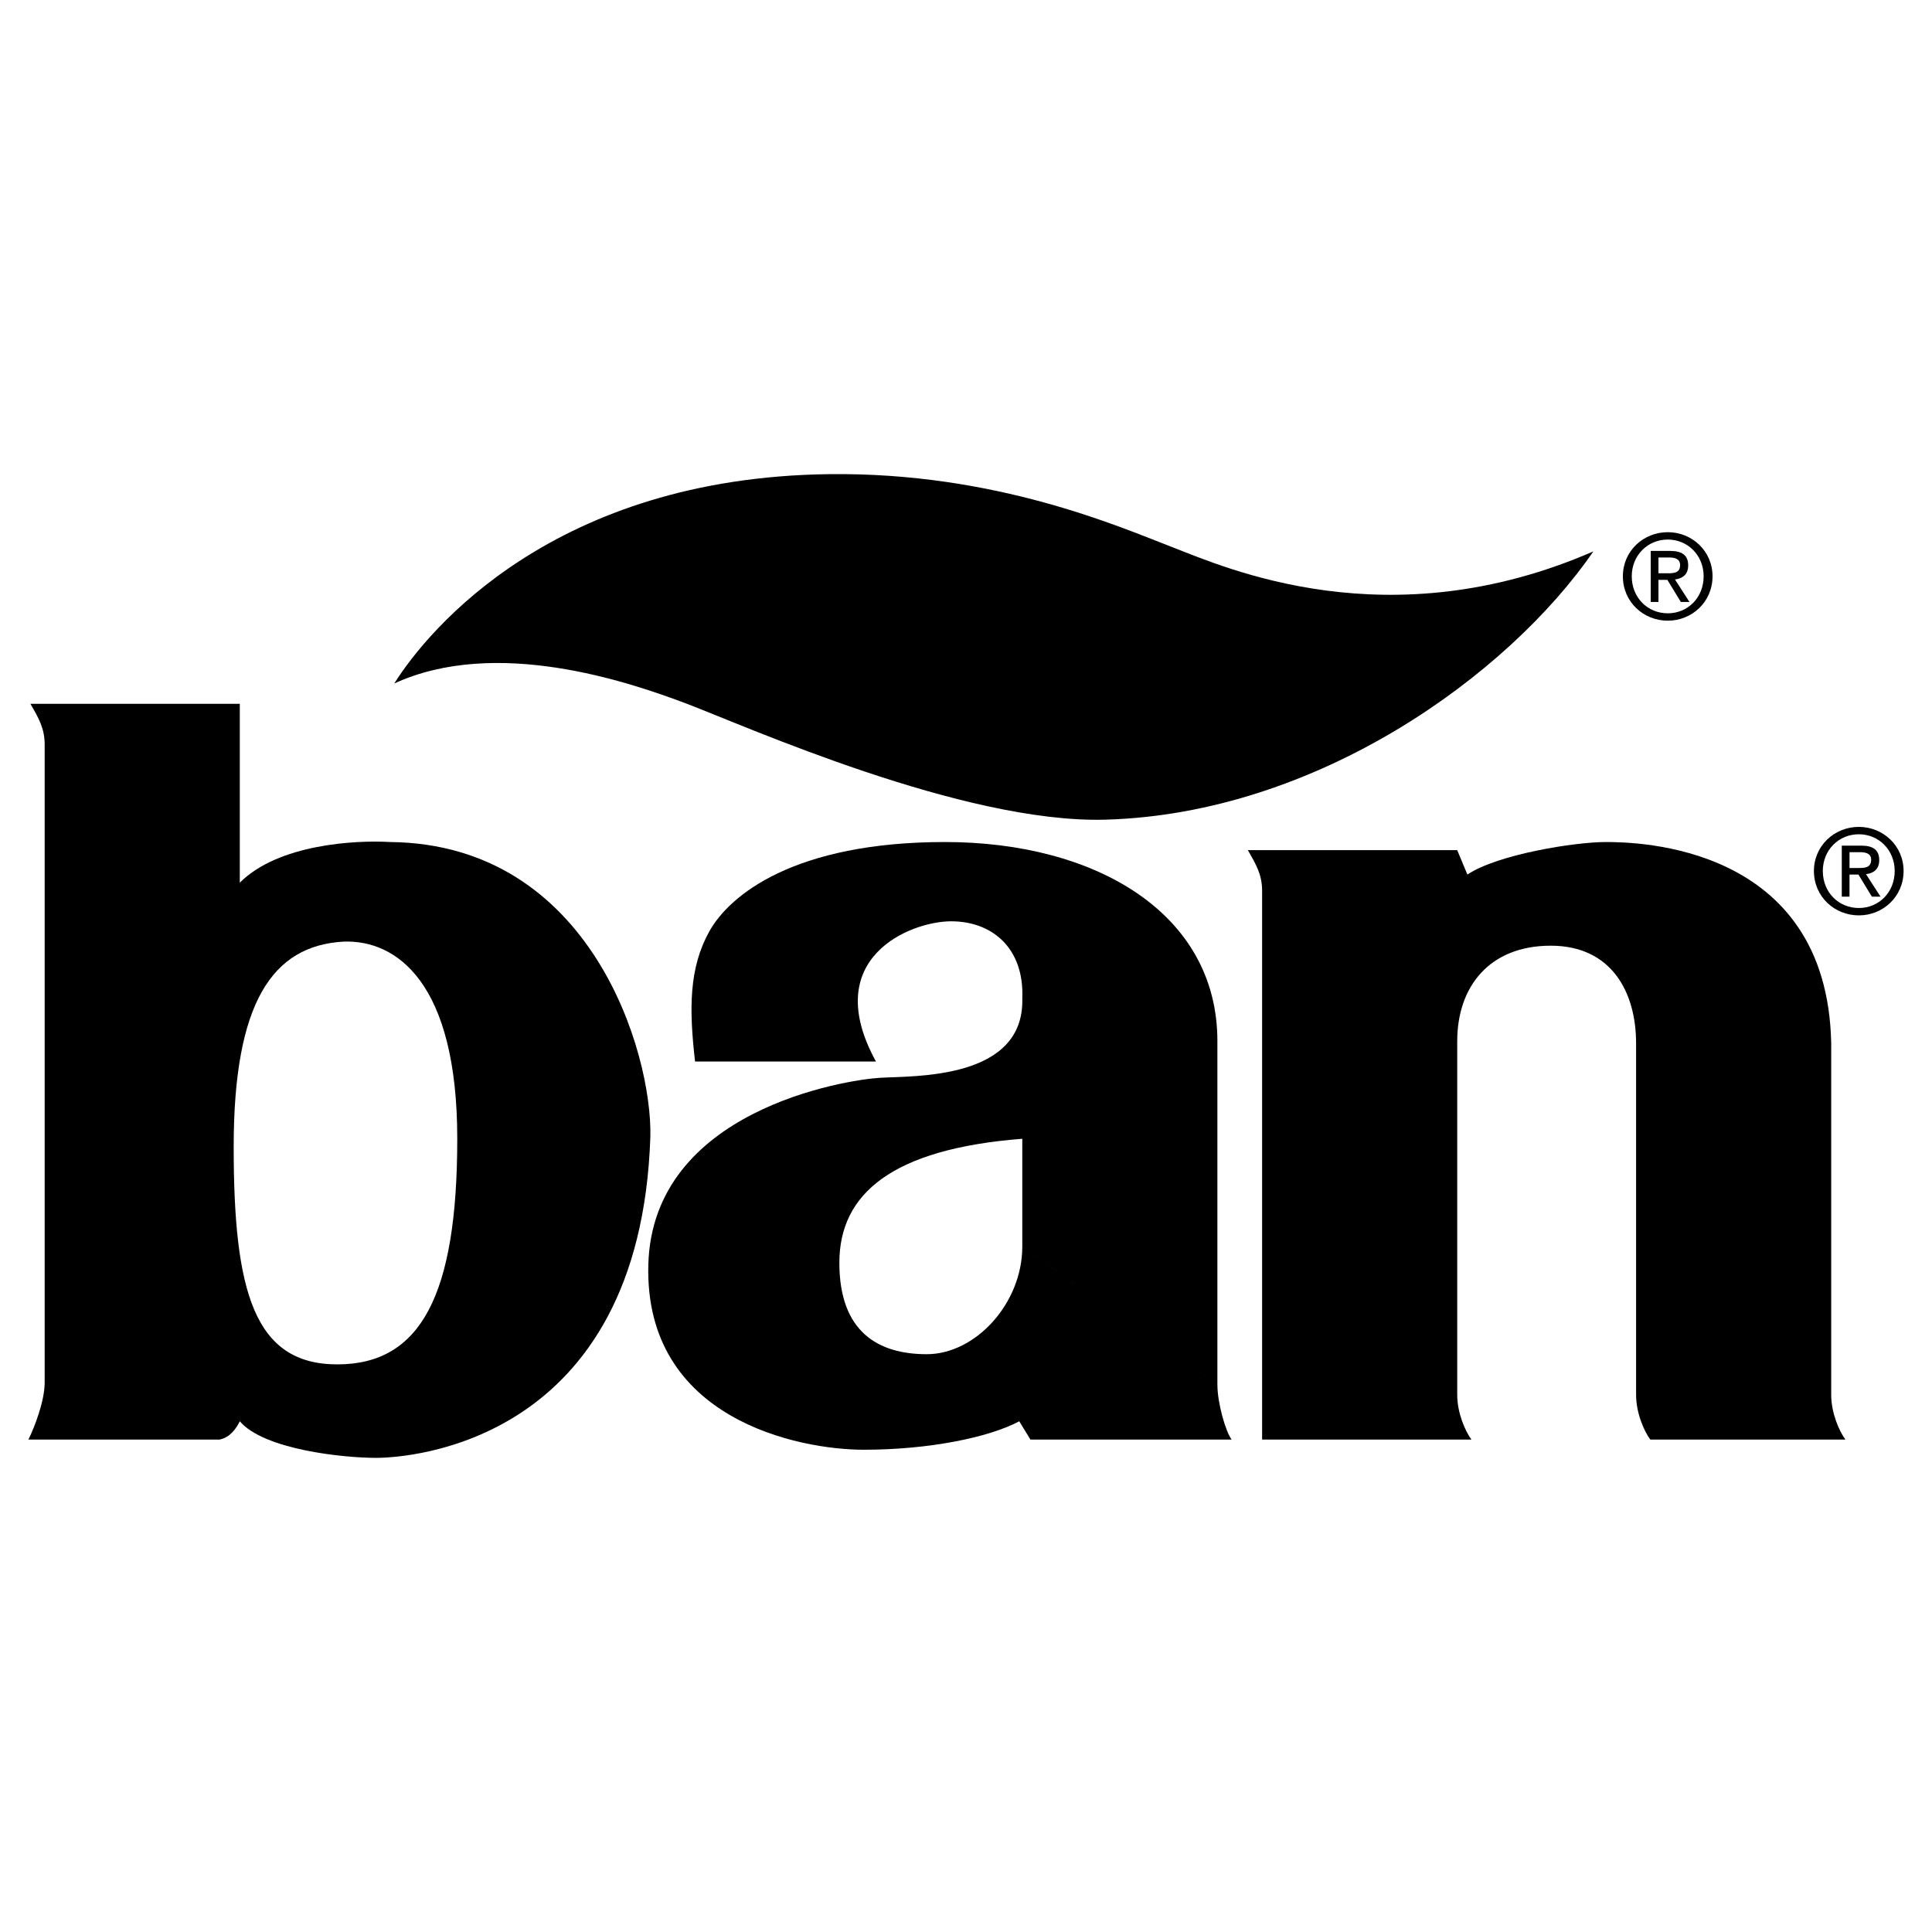
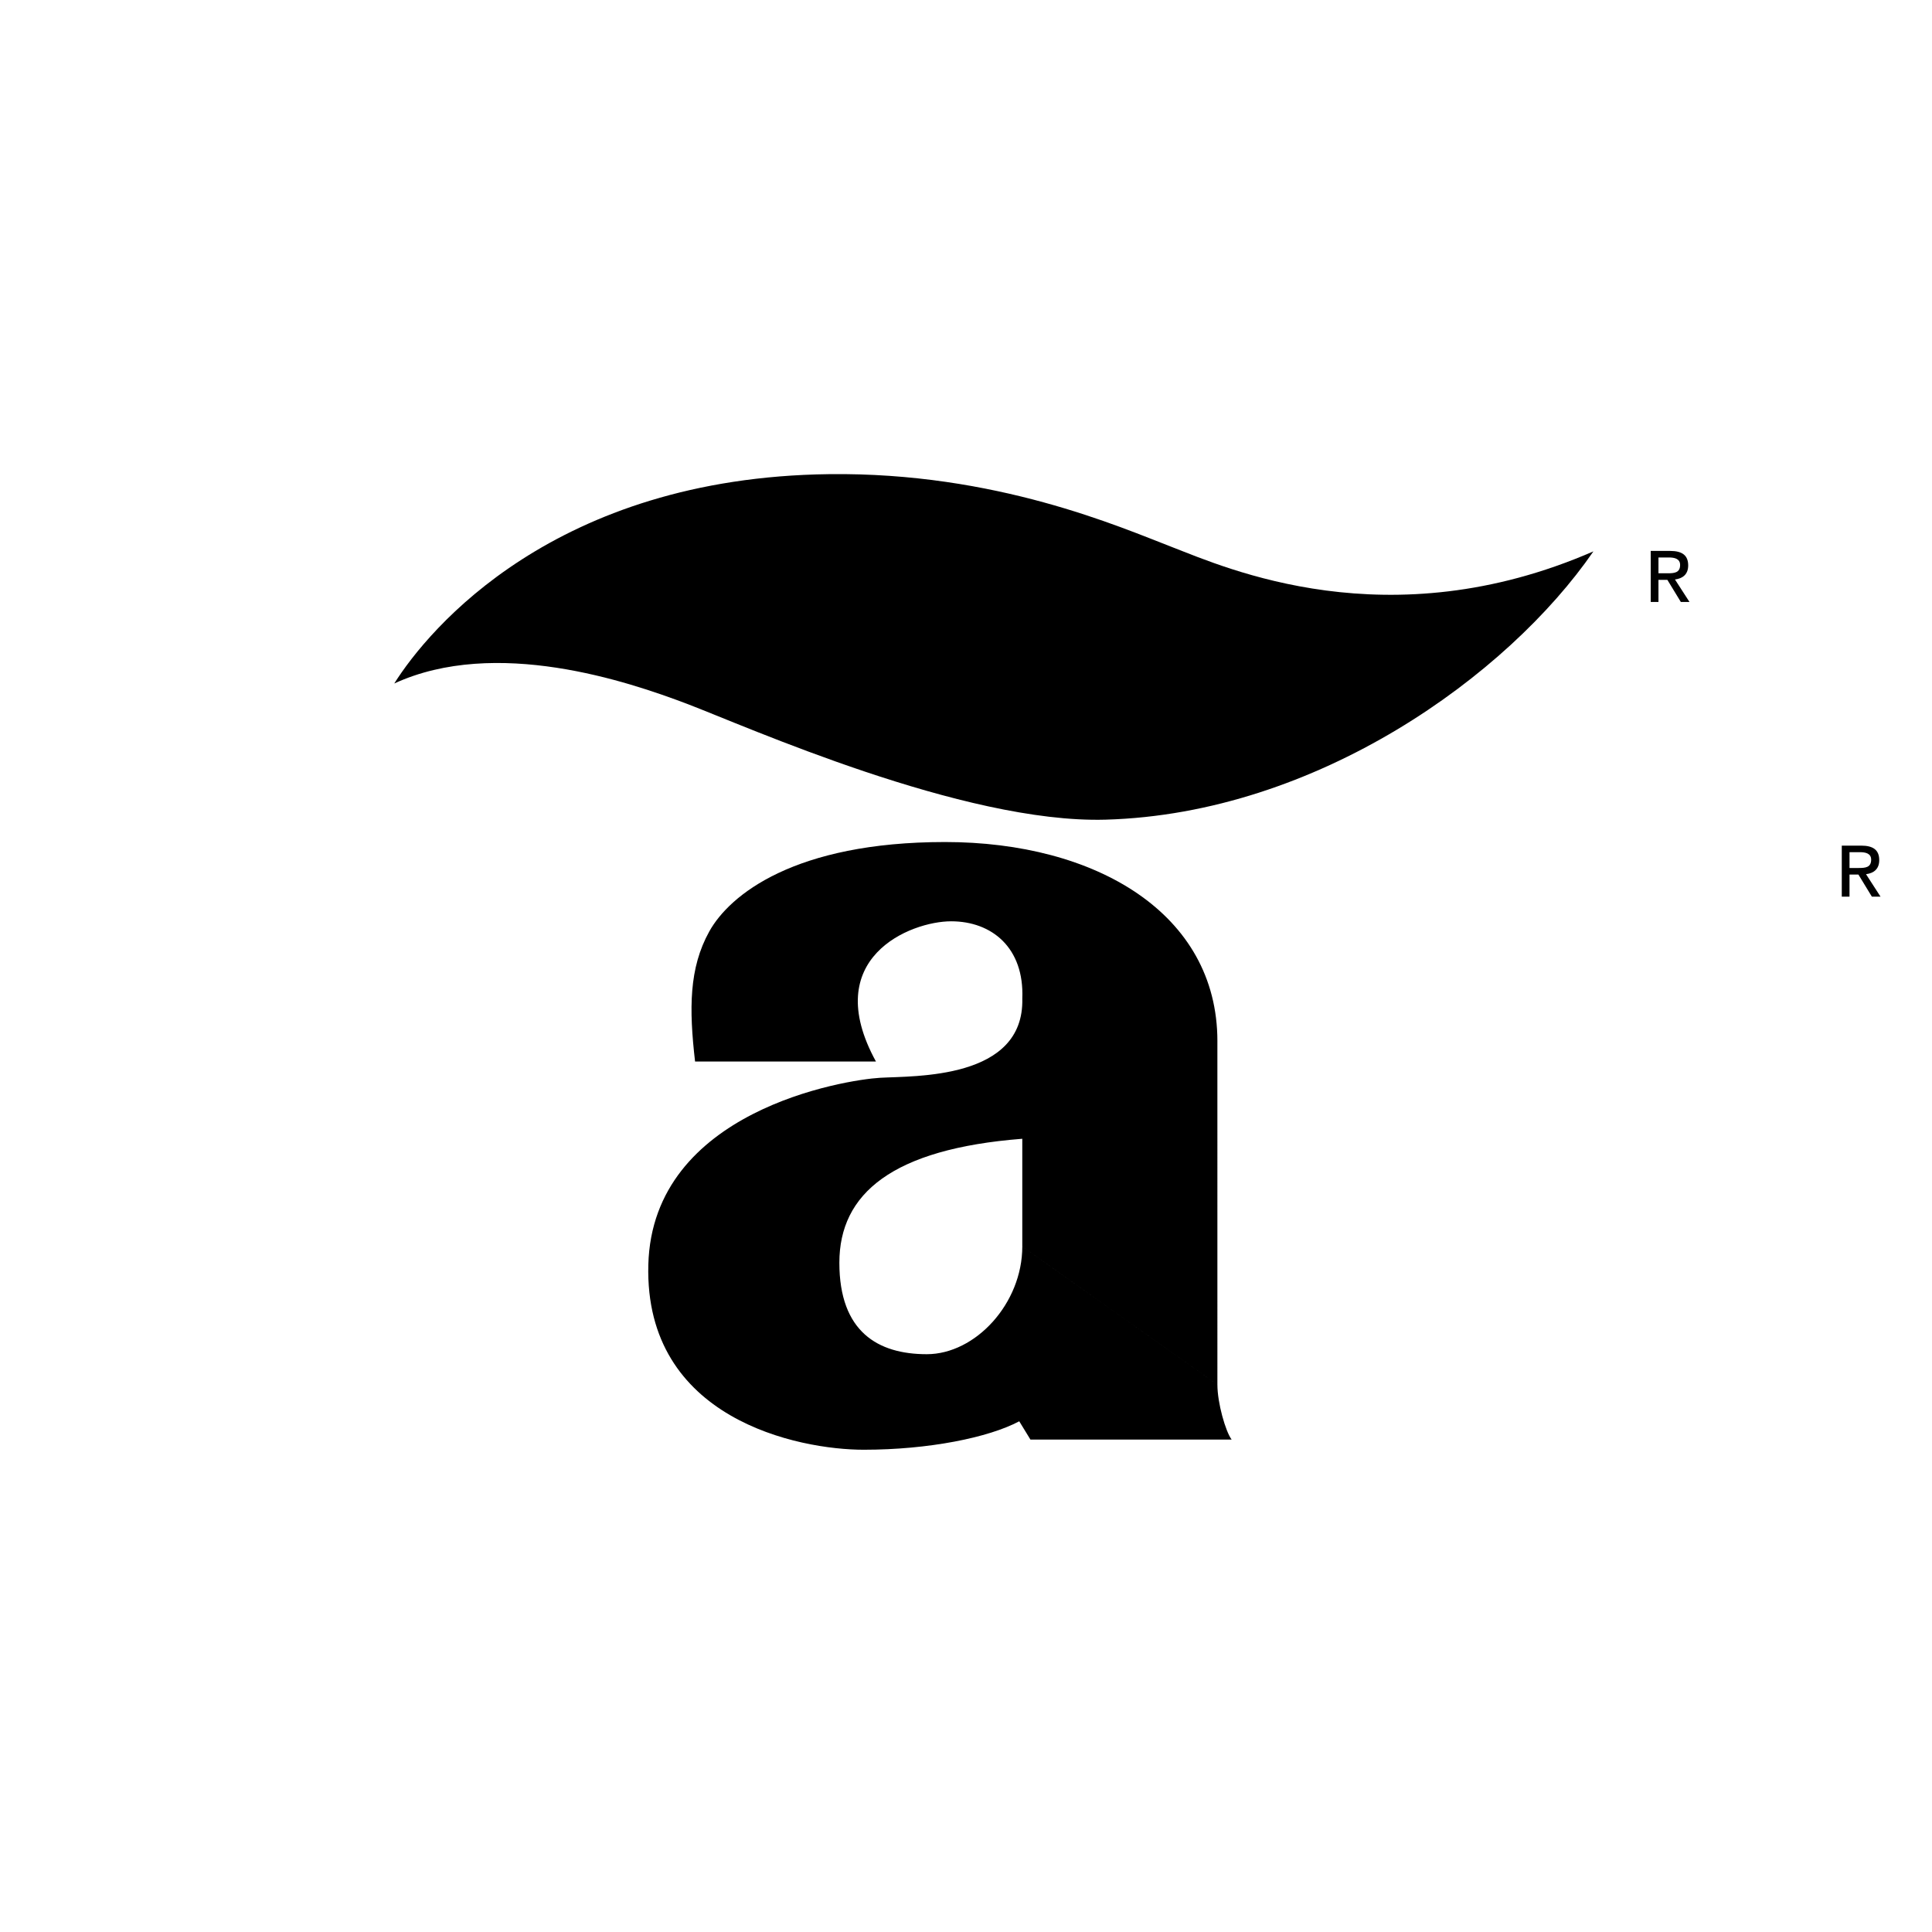
<svg xmlns="http://www.w3.org/2000/svg" version="1.0" id="Layer_1" x="0px" y="0px" width="192.756px" height="192.756px" viewBox="0 0 192.756 192.756" enable-background="new 0 0 192.756 192.756" xml:space="preserve">
  <g>
    <polygon fill-rule="evenodd" clip-rule="evenodd" fill="#FFFFFF" points="0,0 192.756,0 192.756,192.756 0,192.756 0,0  " />
-     <path fill-rule="evenodd" clip-rule="evenodd" d="M185.46,83.235c1.997,0,3.574,1.577,3.574,3.667c0,2.125-1.577,3.69-3.574,3.69   c-2.021,0-3.597-1.565-3.597-3.69C181.863,84.812,183.439,83.235,185.46,83.235v-0.736c-2.429,0-4.485,1.869-4.485,4.403   c0,2.558,2.057,4.426,4.485,4.426c2.406,0,4.461-1.869,4.461-4.426c0-2.534-2.055-4.403-4.461-4.403V83.235L185.46,83.235z" />
    <path fill-rule="evenodd" clip-rule="evenodd" d="M184.525,85.022h1.052c0.537,0,1.109,0.117,1.109,0.747   c0,0.783-0.584,0.83-1.238,0.83h-0.923v0.653h0.888l1.344,2.208h0.864l-1.448-2.242c0.747-0.094,1.319-0.491,1.319-1.401   c0-1.005-0.595-1.448-1.799-1.448h-1.938v5.092h0.771V85.022L184.525,85.022z" />
-     <path fill-rule="evenodd" clip-rule="evenodd" d="M184.12,143.627c-0.608-0.811-1.42-2.637-1.42-4.461v-35.082   c-0.405-19.872-19.467-20.075-22.509-20.075s-10.747,1.217-13.789,3.245l-1.014-2.434h-20.887c0.812,1.42,1.42,2.434,1.42,4.056   v54.751h20.887c-0.608-0.811-1.42-2.637-1.42-4.461v-35.285c0-5.475,3.244-9.529,9.328-9.529c6.083,0,8.517,4.664,8.517,9.732   v35.082c0,1.824,0.811,3.65,1.419,4.461H184.12L184.12,143.627z" />
    <path fill-rule="evenodd" clip-rule="evenodd" d="M39.335,68.192c3.447-5.475,16.019-20.553,43.395-20.886   c16.627-0.203,28.998,5.272,34.27,7.3c5.271,2.028,21.494,9.328,41.975,0.405c-8.517,12.37-27.582,26.165-48.666,26.767   c-14.195,0.405-35.893-9.328-41.773-11.559C62.654,67.99,49.474,63.529,39.335,68.192C39.335,68.192,49.474,63.529,39.335,68.192   L39.335,68.192z" />
-     <path fill-rule="evenodd" clip-rule="evenodd" d="M34.265,93.946c-7.097,0.406-10.95,6.083-10.95,20.48   c0,14.398,2.027,21.699,10.341,21.699c8.314,0,11.965-6.896,11.965-22.51S39.538,93.743,34.265,93.946l4.665-9.937   c20.075,0.203,26.158,21.088,25.956,29.403c-1.014,30.621-24.131,32.039-27.375,32.039c-3.245,0-11.153-0.811-13.586-3.648   c-0.406,0.811-1.014,1.621-2.028,1.824H2.834c0.608-1.217,1.622-3.854,1.622-5.678V74.276c0-1.622-0.608-2.636-1.419-4.056h20.887   v17.844c3.853-3.853,11.559-4.258,15.006-4.055L34.265,93.946L34.265,93.946z" />
    <path fill-rule="evenodd" clip-rule="evenodd" d="M121.46,103.881c0-12.774-12.166-19.872-27.171-19.872   c-15.006,0-21.495,5.272-23.523,8.922c-2.028,3.65-2.028,7.705-1.419,12.979h18.048c-5.678-10.342,3.447-13.992,7.503-13.992   c4.055,0,7.3,2.636,7.097,7.705c0.203,8.111-10.748,7.707-14.195,7.908c-3.447,0.203-22.711,3.244-23.117,18.656   c-0.406,15.412,15.005,18.453,21.495,18.453c6.489,0,12.471-1.217,15.512-2.838l1.116,1.824h20.074   c-0.608-0.811-1.42-3.65-1.42-5.475l-19.466-13.789c0,5.678-4.664,10.746-9.531,10.746c-4.867,0-8.72-2.23-8.72-9.125   s5.273-11.355,18.25-12.369v10.748l19.466,13.789V103.881L121.46,103.881z" />
-     <path fill-rule="evenodd" clip-rule="evenodd" d="M166.398,53.832c1.997,0,3.574,1.577,3.574,3.667   c0,2.125-1.577,3.691-3.574,3.691c-2.021,0-3.597-1.565-3.597-3.691C162.802,55.409,164.378,53.832,166.398,53.832v-0.736   c-2.429,0-4.484,1.869-4.484,4.403c0,2.558,2.056,4.427,4.484,4.427c2.406,0,4.462-1.869,4.462-4.427   c0-2.534-2.056-4.403-4.462-4.403V53.832L166.398,53.832z" />
    <path fill-rule="evenodd" clip-rule="evenodd" d="M165.464,55.619h1.052c0.537,0,1.109,0.117,1.109,0.747   c0,0.783-0.584,0.83-1.237,0.83h-0.924v0.654h0.889l1.343,2.207h0.864l-1.448-2.242c0.747-0.094,1.319-0.491,1.319-1.401   c0-1.004-0.596-1.448-1.799-1.448h-1.938v5.092h0.771V55.619L165.464,55.619z" />
  </g>
</svg>